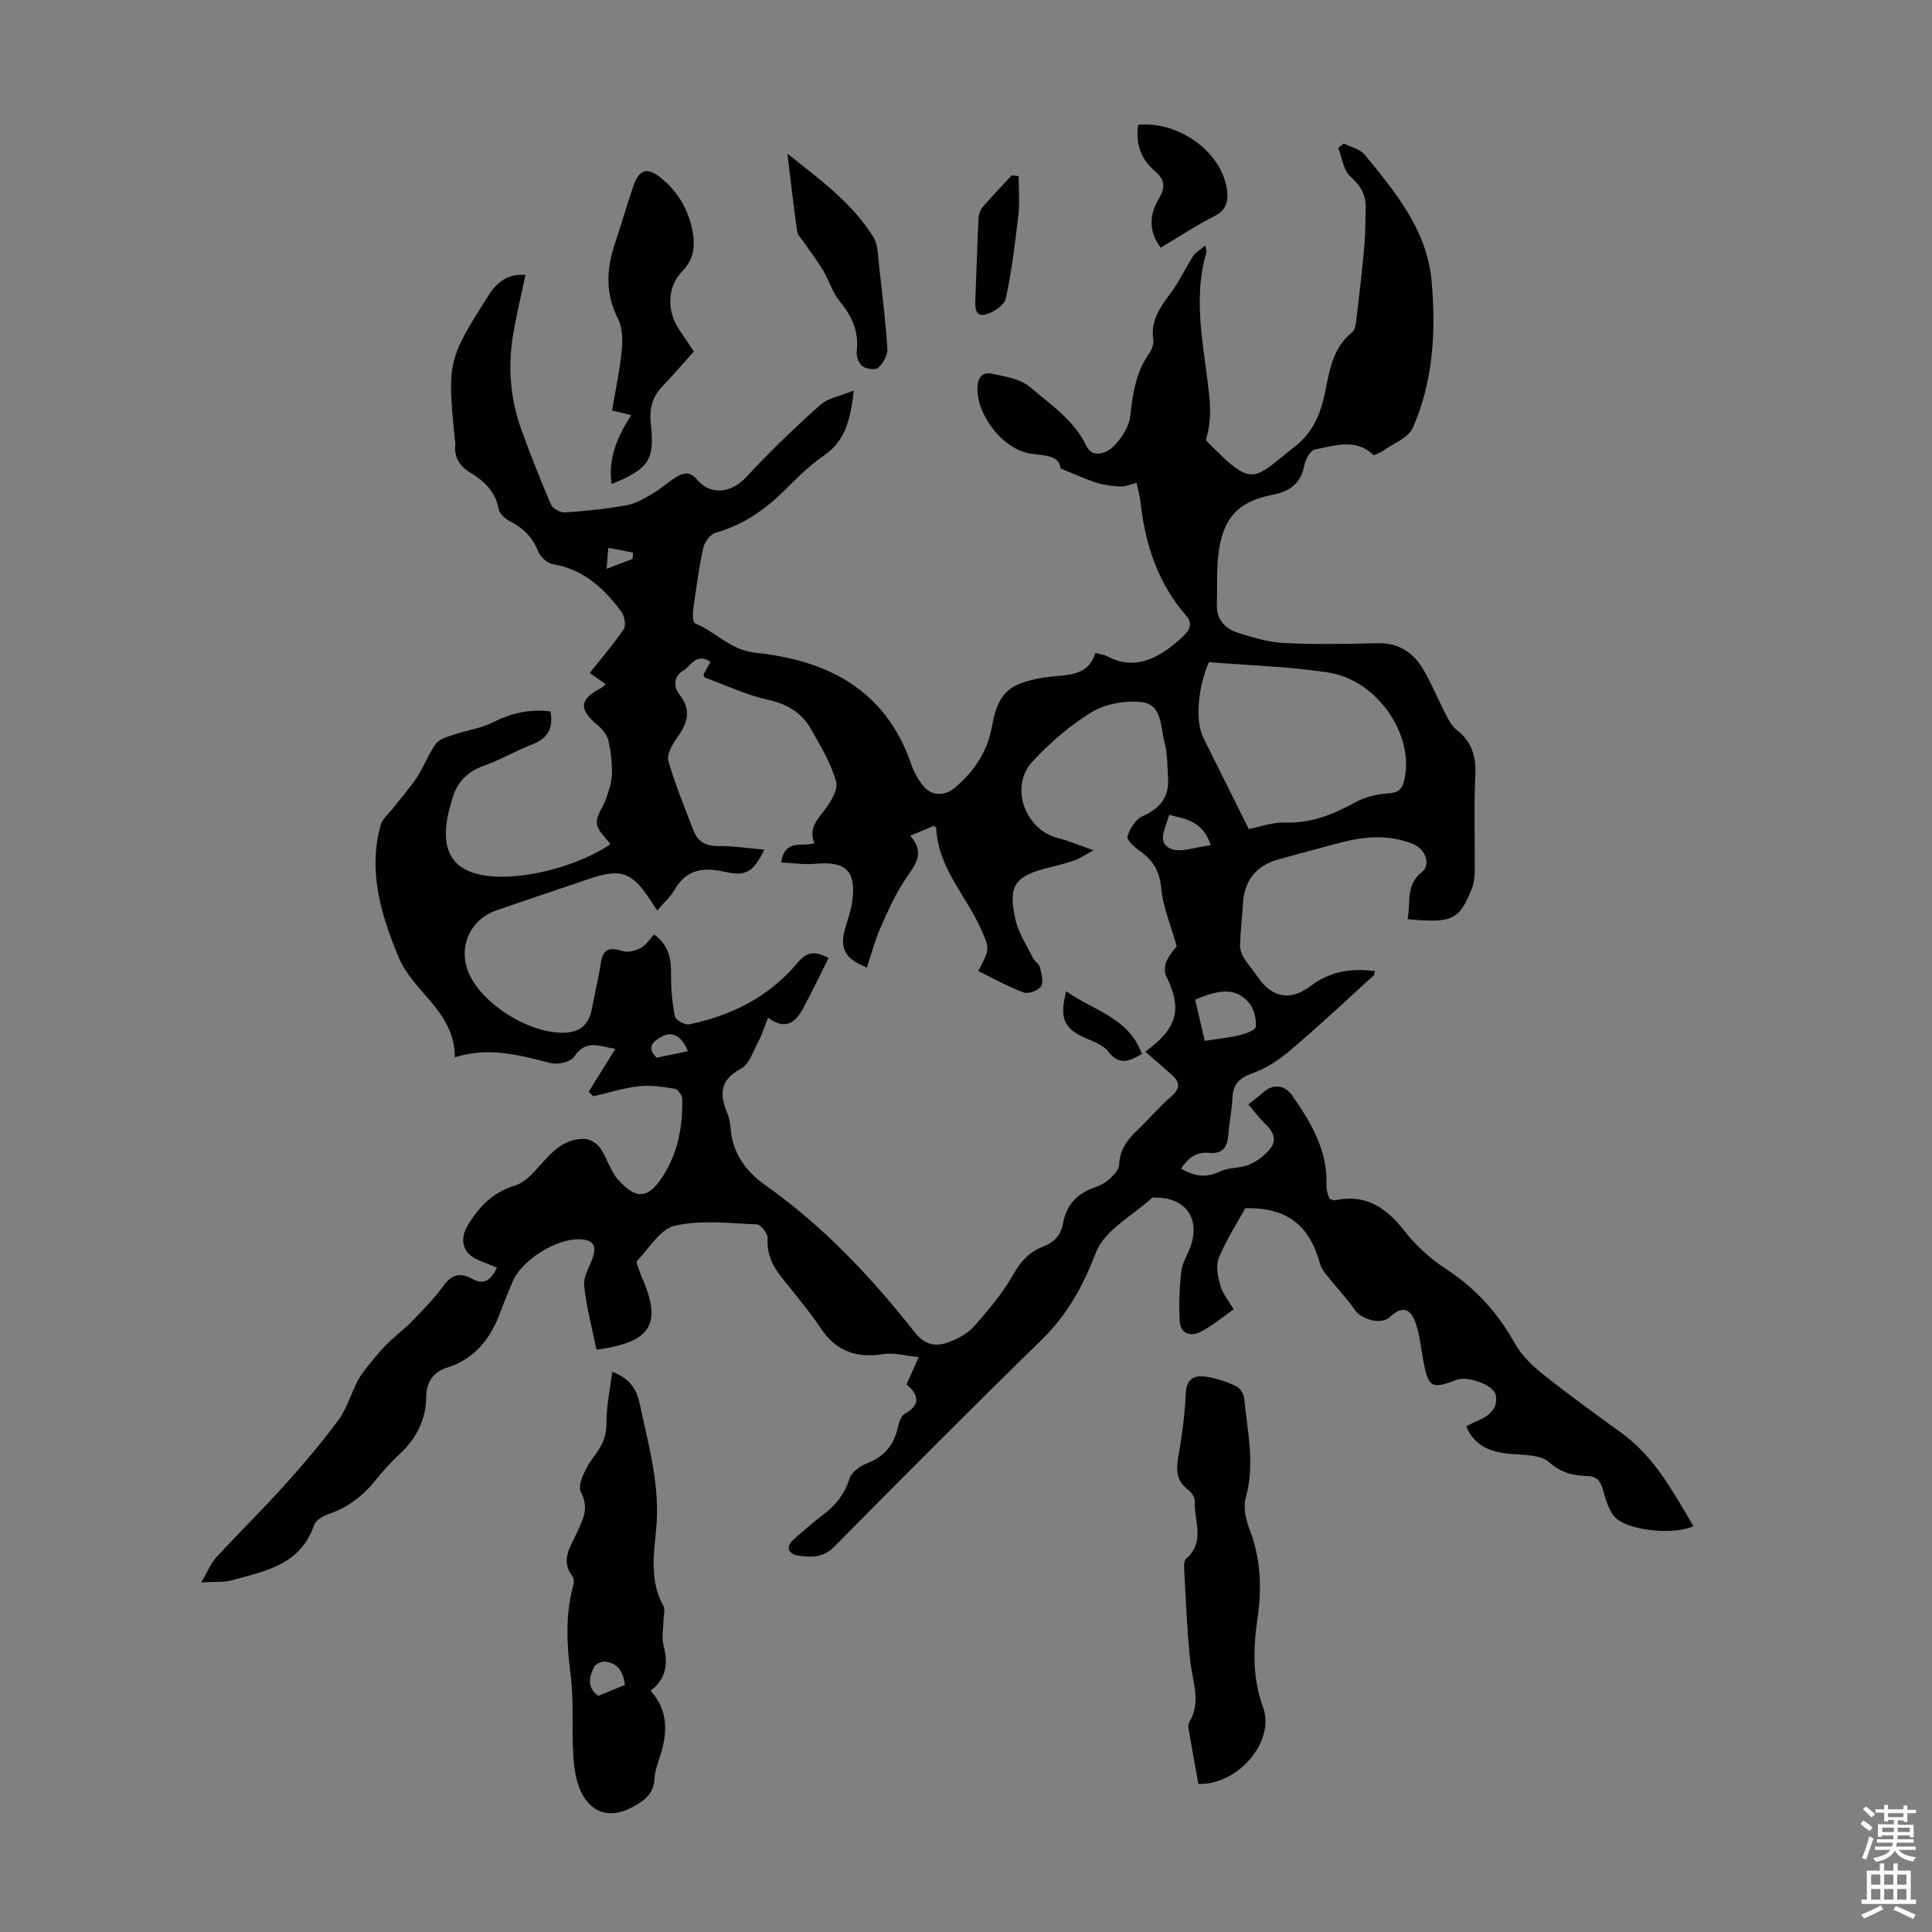
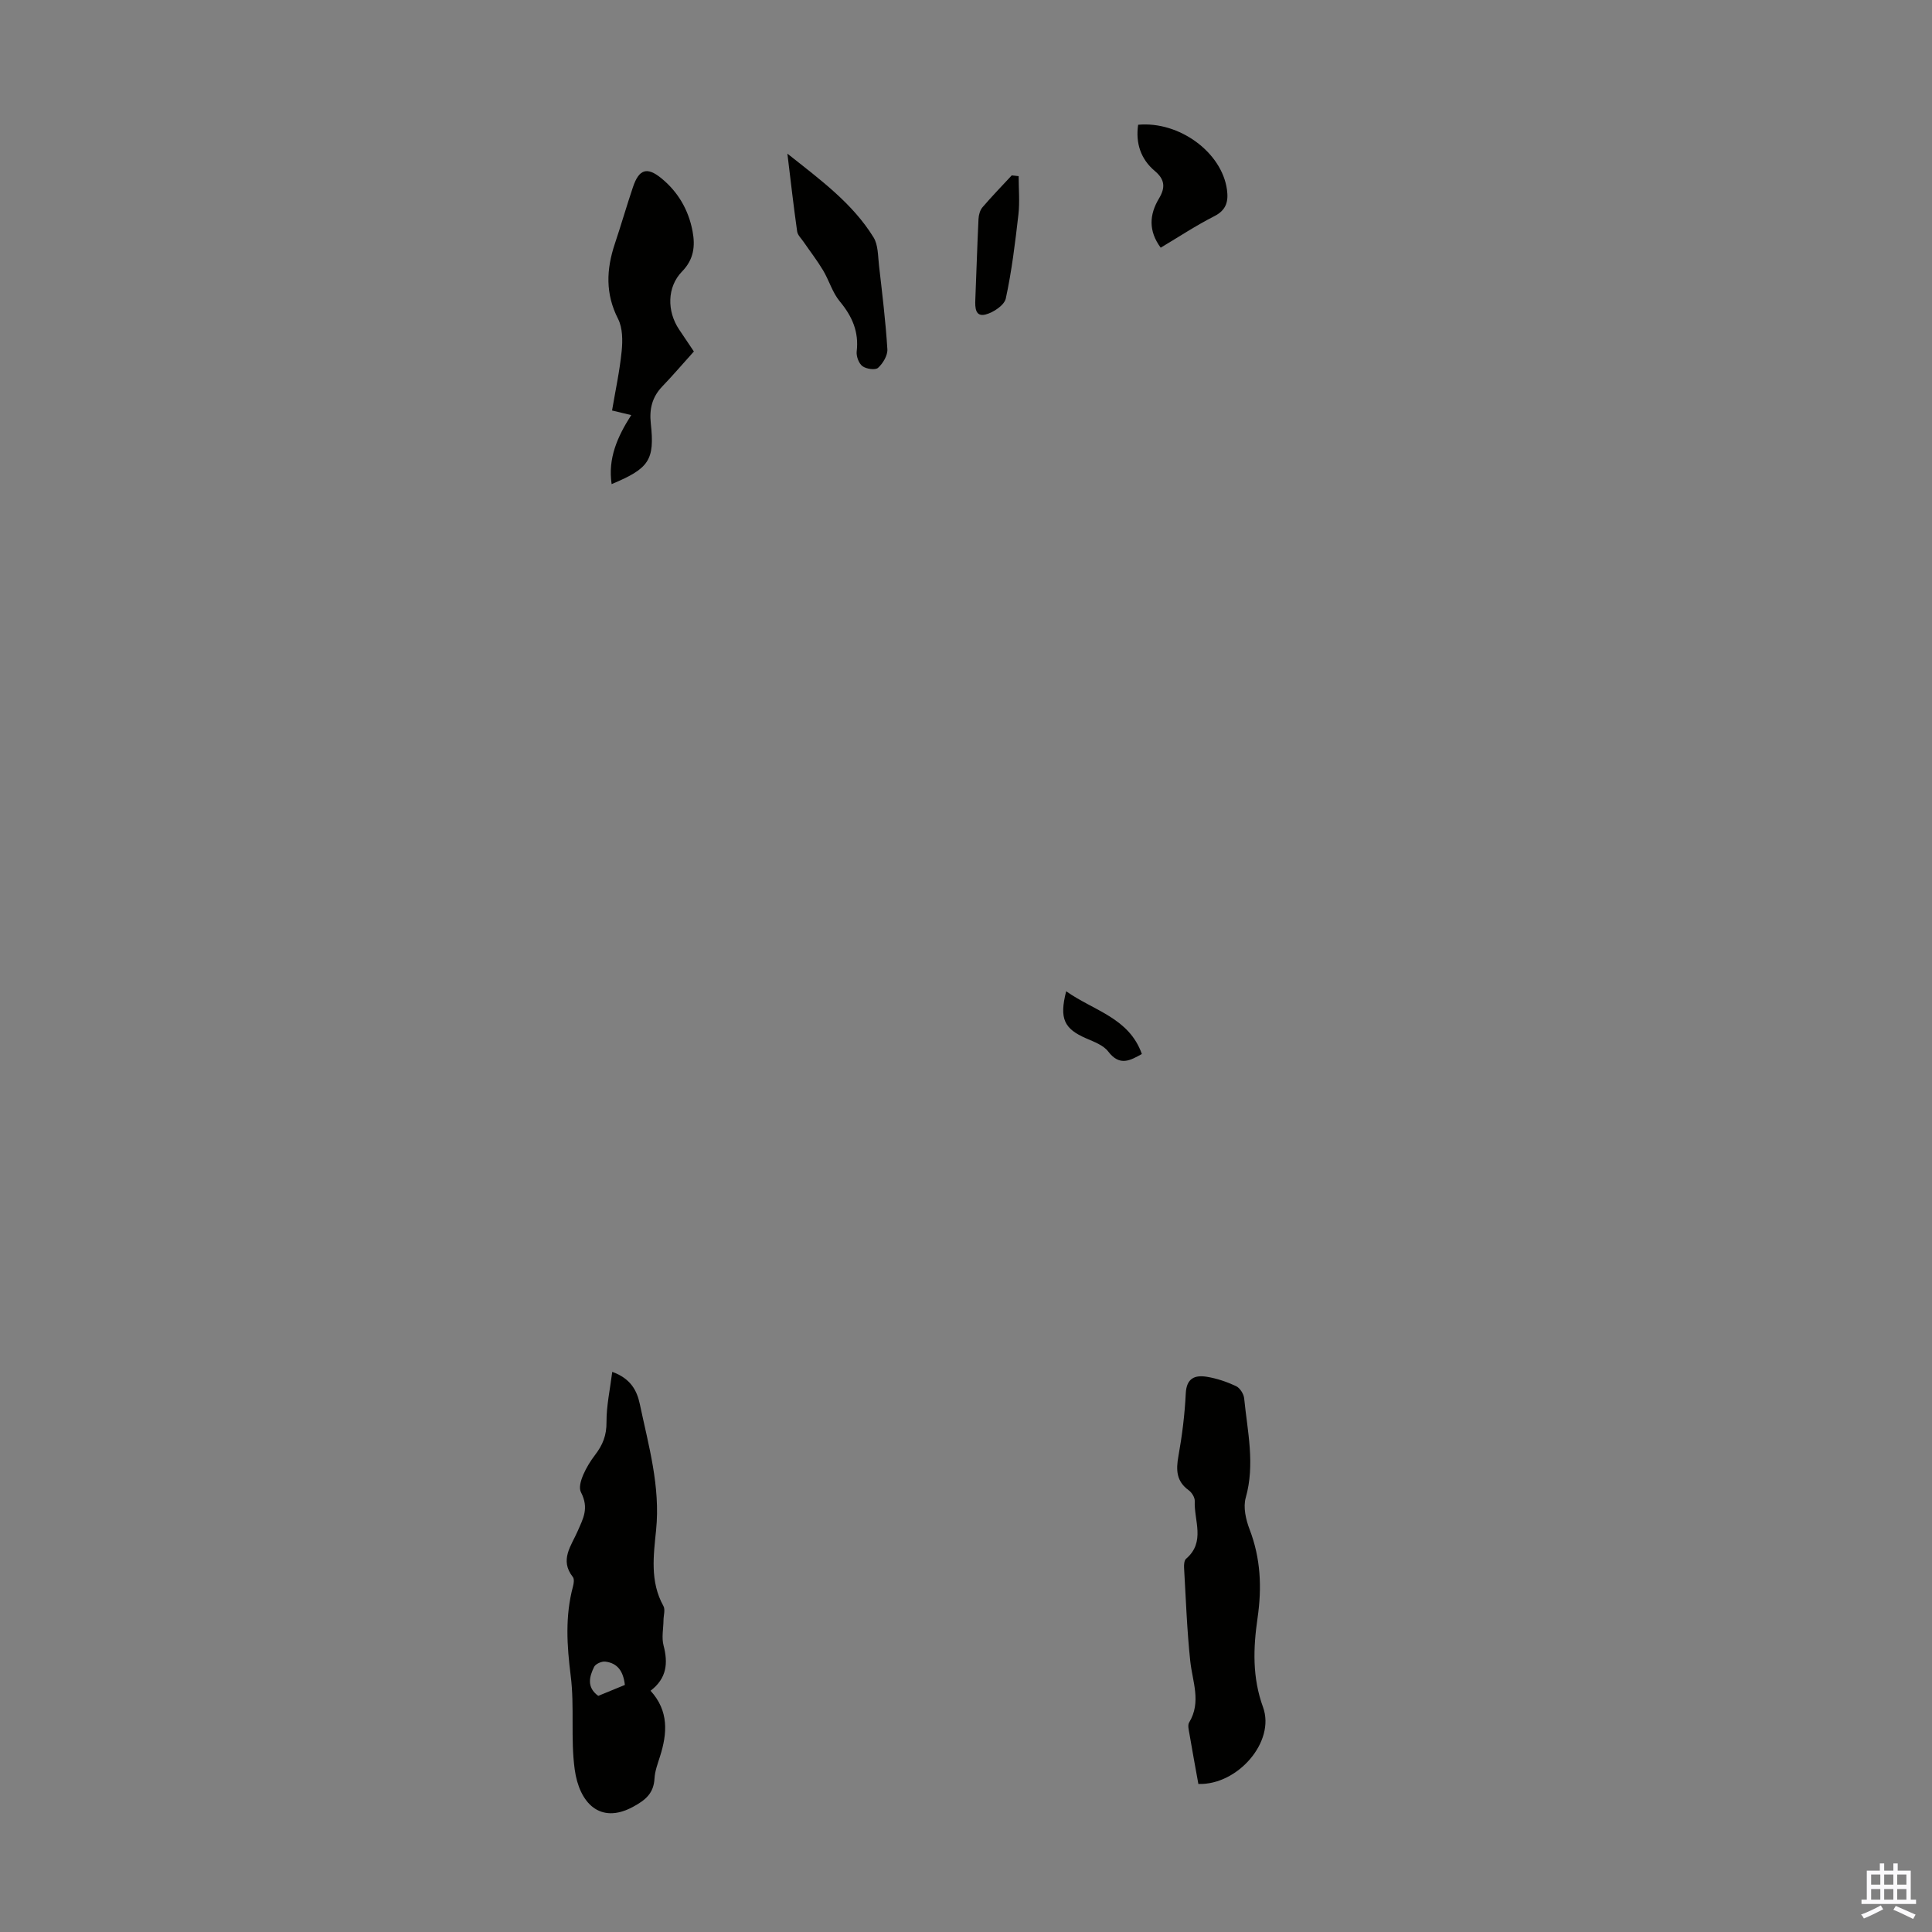
<svg xmlns="http://www.w3.org/2000/svg" enable-background="new 0 0 400 400" viewBox="0 0 400 400">
  <rect x="0" y="0" width="400" height="400" fill="#808080" stroke="none" />
  <g fill="#010100">
-     <path d="m350.61 315.97c-4.11 1.96-13.98.9-16.4-2.02-1.28-1.55-1.84-3.79-2.43-5.8-.52-1.76-1.36-2.51-3.26-2.56-2.87-.07-5.35-.69-7.82-2.88-1.77-1.57-5.22-1.45-7.95-1.69-4.05-.36-7.41-1.53-9.19-5.7.84-.42 1.6-.85 2.41-1.19 2.34-.99 4.21-2.5 3.72-5.25-.38-2.15-5.79-4.08-8.13-3.19-5.2 1.97-5.81 1.62-6.88-3.96-.5-2.63-.71-5.36-1.6-7.86-1.14-3.21-2.93-3.45-5.35-1.17-1.73 1.62-5.81.58-7.27-1.55-1.54-2.26-3.47-4.25-5.18-6.4-.74-.93-1.65-1.89-1.95-2.98-2.22-8.25-6.97-11.78-15.51-11.64-1.94 3.55-4.08 6.81-5.5 10.37-.65 1.62-.15 3.88.35 5.7.42 1.55 1.59 2.91 2.74 4.88-2.27 1.59-4.38 3.39-6.78 4.63-2.06 1.07-4.24.54-4.39-2.22-.19-3.39-.05-6.84.33-10.22.19-1.72 1.22-3.34 1.85-5.01 2.2-5.9-.92-10.36-7.2-10.3-.22 0-.54-.1-.66.01-4.04 3.71-9.89 6.73-11.65 11.33-2.68 6.98-5.94 12.9-11.26 18.1-14.49 14.15-28.77 28.51-43.01 42.9-2.28 2.3-4.87 2.14-7.44 1.76-1.69-.25-2.81-1.65-.89-3.32 1.94-1.69 3.85-3.43 5.91-4.97 2.67-1.99 4.62-4.32 5.65-7.62.4-1.3 2.11-2.58 3.5-3.12 3.55-1.37 5.67-3.68 6.48-7.37.23-1.05.65-2.48 1.43-2.92 3.48-1.93 2.89-3.96.41-6.12.74-1.67 1.43-3.19 2.52-5.64-2.69-.27-5.08-.98-7.3-.63-5.56.87-9.79-.53-13-5.37-2.47-3.72-5.41-7.12-8.18-10.64-1.85-2.35-3-4.83-2.81-7.99.06-.95-1.39-2.82-2.21-2.85-5.66-.24-11.53-.95-16.94.25-3.04.67-5.38 4.66-7.87 7.31-.31.33.39 1.62.63 2.46.06.21.13.43.22.63 4.79 10.53 1.44 13.79-9.25 15.3-.9-4.41-2.11-8.82-2.56-13.31-.19-1.91 1.22-3.97 1.86-5.98.81-2.52-.31-3.49-2.78-3.58-4.88-.17-12.05 4.32-13.93 8.86-.85 2.06-1.72 4.13-2.49 6.22-1.99 5.41-5.24 9.64-10.92 11.45-3.14 1-4.4 3.12-4.45 6.23-.08 4.76-2.09 8.56-5.55 11.77-1.8 1.67-3.46 3.52-5 5.44-2.59 3.22-5.7 5.57-9.64 6.92-1.16.4-2.67 1.29-3.02 2.29-2.81 8.29-10.22 9.55-17.17 11.45-1.56.43-3.28.24-6.17.41 1.32-2.27 1.96-3.95 3.08-5.17 4.59-4.99 9.46-9.74 14-14.79 3.96-4.4 7.82-8.92 11.32-13.67 1.8-2.44 2.61-5.59 4.08-8.3.86-1.58 2.11-2.97 3.26-4.39.98-1.2 2.01-2.38 3.13-3.45 1.49-1.44 3.19-2.68 4.62-4.17 2.3-2.39 4.69-4.75 6.61-7.43 1.73-2.42 3.59-2.82 5.97-1.49 2.59 1.44 3.92.17 5.13-2.29-1.25-.52-2.42-1.04-3.61-1.49-3.44-1.31-4.29-4.24-2.35-7.42 2.34-3.83 5.19-6.74 9.71-8.1 1.93-.58 3.63-2.45 5.06-4.06 2.58-2.92 5.16-5.76 9.42-5.59 1.1.05 2.51.94 3.15 1.87 1.44 2.1 2.11 4.82 3.79 6.65 2.94 3.19 5.47 4.47 8.6.06 3.62-5.1 4.68-10.8 4.62-16.82-.01-.75-.88-2.04-1.51-2.14-2.47-.41-5.05-.81-7.51-.53-3.17.35-6.28 1.36-9.41 2.08-.32-.31-.64-.62-.96-.94 1.78-2.86 3.56-5.73 5.53-8.9-3.07-.39-5.97-2.17-8.49 1.59-.73 1.09-3.32 1.76-4.75 1.4-6.42-1.6-12.75-3.48-20-1.23.01-9.51-8.6-13.37-11.64-20.71-3.66-8.85-6.36-17.72-3.74-27.32.36-1.31 1.67-2.37 2.57-3.53 1.66-2.14 3.5-4.17 4.98-6.43 1.45-2.21 2.35-4.79 3.91-6.91.74-1.01 2.38-1.45 3.7-1.9 2.69-.91 5.63-1.28 8.12-2.55 3.84-1.95 7.69-2.79 11.88-2.26.68 3.46-.53 5.58-3.75 6.83-3.43 1.33-6.64 3.24-10.1 4.46-3.53 1.25-5.58 3.54-6.53 7.01-.36 1.29-.74 2.58-.97 3.9-1.32 7.63 1.89 11.53 9.82 11.98 7.45.43 17.71-2.46 23.96-6.67-1-1.45-2.72-2.85-2.82-4.37-.11-1.65 1.36-3.37 1.95-5.13.55-1.64 1.15-3.36 1.18-5.05.05-2.33-.22-4.71-.75-6.97-.27-1.15-1.22-2.32-2.16-3.1-4.02-3.33-3.88-5.36.69-7.75.28-.15.5-.41.95-.78-1.42-.98-2.73-1.89-3.33-2.31 2.41-3.05 4.93-5.93 7.04-9.08.53-.79.16-2.76-.51-3.66-3.6-4.83-7.85-8.76-14.19-9.8-1.15-.19-2.55-1.52-3.01-2.66-1.17-2.87-3.04-4.8-5.76-6.18-.99-.51-2.23-1.54-2.4-2.49-.64-3.69-3.02-5.87-5.93-7.65-2.23-1.36-3.32-3.16-3.07-5.77.04-.44-.08-.89-.12-1.34-1.54-15.76-1.41-16.33 7.05-29.61 1.72-2.7 3.95-4.48 7.6-4.18-.85 4.02-1.76 7.89-2.46 11.8-1.25 6.96-.74 13.83 1.7 20.48 1.89 5.14 3.87 10.25 6.05 15.27.36.84 1.97 1.69 2.94 1.62 4.24-.28 8.48-.72 12.66-1.47 1.87-.33 3.66-1.38 5.34-2.36 1.82-1.07 3.4-2.55 5.22-3.62 1.39-.82 2.7-.99 4.07.65 2.87 3.42 7.17 2.76 10.21-.53 4.83-5.22 9.98-10.18 15.29-14.91 1.67-1.49 4.3-1.89 6.97-2.99-.7 5.78-1.64 10.36-6.24 13.49-2.93 2-5.5 4.59-8.04 7.11-4.12 4.08-8.67 7.26-14.36 8.84-1.09.3-2.29 1.97-2.55 3.19-.92 4.26-1.5 8.59-2.09 12.91-.12.89-.01 2.5.44 2.68 4.26 1.74 7.32 5.53 12.42 6.06 14.96 1.54 26.97 7.66 32.27 23.01.57 1.65 1.46 3.3 2.58 4.63 1.77 2.11 4.42 2.04 6.52.28 4.08-3.43 6.78-7.61 7.71-12.95.61-3.5 1.8-6.94 5.35-8.41 2.41-1 5.13-1.47 7.75-1.7 3.59-.3 6.98-.6 8.26-4.84 1.02.29 1.81.38 2.46.73 6.21 3.33 11.52-.26 15.64-4.1 1.25-1.16 2.22-2.57.66-4.36-5.89-6.76-8.5-14.84-9.44-23.59-.13-1.2-.49-2.38-.81-3.87-1.2.29-2.25.79-3.28.75-1.65-.05-3.34-.26-4.9-.75-2.29-.72-4.49-1.75-7.56-2.99-.2-2.67-3.09-2.65-6.09-3.05-5.67-.76-11.19-7.8-11.12-13.52.02-2.1.93-3.47 2.93-3.05 2.75.57 5.95 1.06 7.94 2.76 4.27 3.65 9.12 6.82 11.72 12.25 1.23 2.57 4.15 1.44 5.47.16 1.71-1.67 3.36-4.15 3.6-6.43.48-4.65 1.18-9.03 3.9-12.94.54-.77.99-1.92.86-2.79-.61-3.95 1.37-6.75 3.58-9.67 1.79-2.36 3.02-5.14 4.64-7.64.53-.82 1.51-1.36 2.56-2.26.12.9.28 1.25.19 1.53-3 10.28-.21 20.41.7 30.6.24 2.66.04 5.35-.75 8.06.04.1.05.24.13.31 9.72 9.97 9.45 8.04 18.14 1.26 4.03-3.14 5.48-7.02 6.41-11.55.92-4.47 1.6-9.05 5.56-12.2.57-.45.75-1.57.85-2.41.61-5.08 1.2-10.17 1.67-15.26.24-2.66.21-5.34.29-8.02.08-2.73-1.01-4.66-3.15-6.56-1.45-1.29-1.74-3.9-2.54-5.92.38-.31.77-.62 1.15-.93 1.47.76 3.39 1.15 4.35 2.33 6.39 7.8 12.92 15.63 13.85 26.27.91 10.36.33 20.65-3.91 30.28-.91 2.06-3.96 3.18-6.06 4.69-.53.38-1.19.6-2.03 1-3.62-3.65-8.02-1.98-12.18-1.23-.92.17-1.94 2.06-2.19 3.3-.77 3.8-2.92 5.37-6.71 6.12-7.15 1.4-10.19 4.96-11.07 12.28-.41 3.42-.2 6.91-.32 10.36-.12 3.18 1.7 5.06 4.42 5.92 3.05.96 6.23 1.93 9.39 2.09 6.47.32 12.98.21 19.47.05 4.46-.11 7.49 2.02 9.57 5.62 1.62 2.79 2.84 5.82 4.33 8.69.66 1.27 1.31 2.73 2.38 3.56 3.25 2.49 4.15 5.59 3.95 9.6-.33 6.59-.06 13.2-.12 19.81-.01 1.2-.18 2.47-.62 3.57-2.59 6.48-4.04 7.15-13.31 6.29.79-3.31-.52-6.98 2.96-9.73 1.98-1.56.79-4.78-1.83-5.84-4.89-1.98-9.86-1.62-14.82-.33-4.33 1.12-8.63 2.33-12.94 3.5-4.74 1.29-7.22 4.47-7.45 9.35-.13 2.78-.49 5.56-.58 8.34-.03.9.3 1.92.77 2.7.87 1.43 2.03 2.67 2.97 4.06 2.78 4.16 6.74 4.94 10.8 1.83 4-3.07 8.42-3.78 13.4-3.13-.15.44-.16.81-.36.98-5.71 5.19-11.34 10.47-17.22 15.46-2.31 1.96-5.02 3.74-7.85 4.73-2.76.97-3.96 2.32-4.09 5.13-.12 2.56-.66 5.1-.85 7.67-.2 2.59-1.29 3.94-4.04 3.66-2.66-.27-4.34 1.15-5.75 3.28 2.76 1.58 5.19 1.96 8.02.58 1.84-.9 4.24-.62 6.14-1.44 1.68-.73 3.34-2.01 4.44-3.47 1.33-1.79.34-3.53-1.19-4.99-1.12-1.07-2.05-2.34-3.47-4 1.11-.89 2.17-1.67 3.15-2.54 1.99-1.77 4.41-1.49 5.94.71 3.92 5.65 7.4 11.46 7.07 18.72-.02.55.15 1.11.28 1.65.07.32.23.62.39 1.05.38.08.83.32 1.21.24 6.42-1.34 10.63 1.68 14.41 6.53 2.36 3.03 5.41 5.73 8.63 7.83 6.06 3.96 10.6 9.04 14.11 15.32 1.36 2.44 3.55 4.57 5.76 6.33 5.34 4.25 10.87 8.26 16.4 12.26 6.83 5 10.63 12.21 14.8 19.22zm-191.6-105.26c-.79 1.98-1.22 3.47-1.94 4.8-1.09 2.03-1.92 4.83-3.67 5.76-4.47 2.35-4.4 5.4-2.8 9.28.38.92.57 1.95.65 2.94.39 5.2 3.07 8.96 7.21 11.89 12 8.47 21.95 19.06 30.98 30.52 2.1 2.67 4.4 2.94 7 1.98 1.94-.71 3.97-1.84 5.31-3.36 2.94-3.33 5.86-6.81 8.04-10.65 1.54-2.71 3.31-4.66 6.1-5.74 2.25-.87 3.75-2.3 4.18-4.75.65-3.72 2.75-6.17 6.34-7.44 1.15-.41 2.32-.97 3.22-1.77s2.03-1.96 2.07-3c.12-3.08 1.66-5.16 3.74-7.14 2.43-2.31 4.61-4.9 7.13-7.1 1.88-1.64 1.68-2.93.05-4.39-1.79-1.61-3.63-3.17-5.5-4.8 6.74-4.92 7.69-8.85 4.28-15.76-.4-.82-.26-2.19.15-3.06.65-1.37 1.74-2.53 2.08-3-1.23-4.38-2.85-8.12-3.2-11.97-.32-3.54-1.67-5.82-4.41-7.74-1.1-.78-2.81-2.32-2.6-3.02.49-1.6 1.69-3.57 3.13-4.2 3.64-1.6 5.54-3.96 5.28-7.93-.16-2.45-.09-4.98-.72-7.31-.87-3.19-.4-7.91-4.82-8.39-3.34-.36-7.38.34-10.21 2.05-4.53 2.74-8.69 6.36-12.31 10.25-4.82 5.19-1.58 14.11 5.25 15.85 2.25.57 4.41 1.5 7.39 2.53-1.91 1.03-2.83 1.7-3.86 2.06-1.79.62-3.63 1.1-5.47 1.55-7.04 1.72-8.5 3.77-6.79 10.92.65 2.74 2.32 5.25 3.61 7.82.34.68 1.23 1.16 1.39 1.85.32 1.31.83 3.04.26 3.96-.55.88-2.63 1.64-3.61 1.28-3.24-1.19-6.28-2.91-9.41-4.44 2.43-4.57 2.41-4.56.58-8.67-3.1-6.95-8.89-12.71-9.27-20.87-.01-.16-.24-.3-.44-.54-1.56.65-3.09 1.29-4.96 2.08 3.18 3.49 1.07 5.97-.91 8.87-2.16 3.17-3.73 6.78-5.29 10.31-1.15 2.6-1.86 5.39-2.77 8.1-4.6-1.85-5.68-3.97-4.48-8.15.53-1.82 1.19-3.63 1.45-5.49.89-6.36-1.32-8.45-7.65-7.84-2.31.22-4.67-.17-7.05-.29.77-5.08 4.52-3.08 6.88-3.99-1.2-2.89.4-4.64 1.97-6.69 1.32-1.72 2.99-4.34 2.52-6.02-1.06-3.8-3.18-7.36-5.16-10.84-1.9-3.34-4.78-5.2-8.75-6.07-4.53-.99-8.83-3.03-13.22-4.64-.15-.06-.22-.35-.35-.59.45-.82.9-1.66 1.46-2.68-2.94-2.01-4.02.87-5.64 1.83-2.11 1.26-1.97 3.42-.76 4.96 2.62 3.33 1.57 6.02-.55 8.99-.97 1.36-2.14 3.41-1.76 4.73 1.41 4.92 3.38 9.69 5.23 14.48.85 2.19 2.44 3.16 4.96 3.14 3.16-.03 6.32.46 9.69.74-2.35 4.71-3.79 5.57-8.2 4.6-4.27-.94-7.86-.65-10.32 3.61-.9 1.57-2.34 2.83-3.66 4.4-.66-.99-1.04-1.54-1.4-2.1-3.8-5.88-6.13-6.69-12.77-4.43-6.35 2.16-12.71 4.29-19.05 6.47-5.26 1.81-7.83 6.95-6.13 12.16 2.17 6.65 12.43 13.4 20.08 13.2 3.27-.08 5.15-1.73 5.74-4.97.58-3.19 1.37-6.34 1.86-9.54.46-3.03 1.98-3.16 4.51-2.39 1.11.34 2.68-.07 3.76-.65 1.09-.59 1.82-1.82 2.73-2.78 2.97 2.09 3.55 4.85 3.52 8.05-.03 2.98.23 5.99.8 8.91.14.74 2.05 1.82 2.93 1.64 8.78-1.79 16.53-5.69 22.34-12.61 1.9-2.26 3.42-2.76 6.55-1.13-1.78 3.54-3.47 7.12-5.37 10.58-1.49 2.72-3.51 4.49-7.17 1.79zm99.54-39.06c2.2-.43 4.84-1.43 7.44-1.35 5.4.18 10-1.64 14.58-4.18 2.04-1.13 4.55-1.72 6.9-1.87 2.13-.14 2.84-.87 3.29-2.82 2.13-9.21-5.57-20.64-15.77-22.2-8.12-1.24-16.4-1.46-24.7-2.14-2.28 5.16-2.87 12.19-1.18 15.61 3.11 6.27 6.24 12.52 9.44 18.95zm-9.12 43.85c2.57-.4 4.88-.62 7.12-1.16 1.28-.31 3.37-1.03 3.44-1.73.15-1.57-.3-3.58-1.27-4.81-2.48-3.14-5.76-3.24-11.27-.82.63 2.73 1.28 5.51 1.98 8.52zm-7.37-46.79c-.62 2.54-2.64 5.6.16 6.94 2.13 1.02 5.39-.32 8.45-.64-1.55-4.87-4.95-5.43-8.61-6.3zm-99.63 48.93c-1.34-3.2-3.2-4.23-5.5-2.98-1.79.97-3.1 2.27-.98 4.32 2.17-.45 4.31-.89 6.48-1.34zm-11.45-101.94c.03-.43.05-.86.08-1.29-1.71-.33-3.41-.66-5.12-1-.11 1.31-.21 2.61-.35 4.36 2.34-.9 3.87-1.49 5.39-2.07z" />
    <path d="m126.76 284.03c3.86 1.38 5.13 3.95 5.7 6.64 1.81 8.59 4.29 17.08 3.38 26.09-.53 5.27-1.3 10.69 1.51 15.74.42.75.03 1.95.02 2.94-.02 1.75-.42 3.6.01 5.23.96 3.66.68 6.81-2.69 9.38 3.81 4.19 3.48 8.82 1.95 13.62-.47 1.49-1.05 3.01-1.13 4.53-.17 3.05-1.79 4.44-4.42 5.87-6.9 3.75-11.16-.85-12.1-7.71-.88-6.38-.02-13-.83-19.4-.79-6.27-1.18-12.36.47-18.5.17-.62.3-1.55-.03-1.96-2.79-3.54-.32-6.45 1-9.5 1.12-2.59 2.4-4.73.68-8.05-.86-1.66 1.2-5.48 2.85-7.62 1.7-2.21 2.46-4.16 2.44-6.92-.02-3.36.73-6.71 1.19-10.38zm2.61 64.82c-.31-2.8-1.49-4.53-4.06-4.83-.74-.09-2 .47-2.3 1.08-1 2.04-1.59 4.23.85 6.01 1.72-.71 3.47-1.42 5.51-2.26z" />
    <path d="m248.11 369.35c-.62-3.44-1.27-6.93-1.86-10.43-.13-.76-.39-1.75-.05-2.3 2.56-4.23.69-8.42.23-12.7-.68-6.41-.91-12.87-1.28-19.31-.04-.63.02-1.55.42-1.89 4.07-3.48 1.61-7.92 1.79-11.94.03-.74-.6-1.76-1.24-2.23-2.58-1.86-2.66-4.2-2.14-7.08.77-4.28 1.31-8.63 1.52-12.97.15-3.19 1.91-3.85 4.37-3.45 2.07.34 4.14 1.04 6.04 1.93.8.38 1.59 1.61 1.68 2.53.68 6.84 2.29 13.64.32 20.6-.55 1.96.03 4.51.8 6.52 2.31 6.02 2.57 12.05 1.65 18.39-.89 6.14-1.12 12.24 1.14 18.44 2.59 7.15-5.27 16.16-13.39 15.89z" />
    <path d="m143.66 72.77c-2.36 2.62-4.39 5-6.55 7.25-2.1 2.19-2.69 4.66-2.37 7.64.83 7.59-.32 9.32-8.11 12.57-.79-5.33 1.18-9.79 4.06-14.29-1.4-.34-2.43-.58-3.97-.95.68-4.06 1.58-8.15 1.99-12.29.22-2.21.21-4.8-.75-6.69-2.65-5.19-2.43-10.24-.67-15.52 1.31-3.91 2.45-7.88 3.77-11.79 1.25-3.69 2.91-4.19 5.82-1.83 3.52 2.86 5.68 6.61 6.51 11.02.56 3.01.29 5.79-2.17 8.31-3.15 3.23-3.15 8.26-.61 12.03 1.01 1.49 1.99 2.97 3.05 4.54z" />
    <path d="m163.02 31.81c6.94 5.5 13.5 10.31 17.84 17.34.97 1.58.9 3.85 1.13 5.83.66 5.76 1.37 11.53 1.73 17.32.08 1.28-.91 2.93-1.92 3.85-.57.52-2.45.25-3.24-.34-.76-.57-1.31-2.06-1.19-3.06.48-4.07-.94-7.27-3.51-10.36-1.52-1.83-2.2-4.33-3.45-6.42-1.22-2.04-2.69-3.93-4.04-5.9-.48-.7-1.22-1.39-1.33-2.16-.72-5.07-1.3-10.15-2.02-16.1z" />
    <path d="m240.31 51.28c-2.59-3.51-2.33-6.88-.37-10.16 1.36-2.26 1.27-3.94-.85-5.72-2.92-2.46-4-5.77-3.45-9.57 8.5-.78 17.33 5.69 18.39 13.44.32 2.37-.09 4.19-2.58 5.47-3.84 1.95-7.45 4.34-11.14 6.54z" />
    <path d="m210.9 36.48c0 2.65.25 5.34-.05 7.95-.67 5.82-1.37 11.65-2.61 17.37-.3 1.38-2.55 2.89-4.17 3.31-2.16.56-2.21-1.43-2.14-3.09.23-5.56.39-11.13.66-16.69.04-.82.3-1.8.82-2.41 1.94-2.27 4.03-4.42 6.06-6.61.47.06.95.12 1.43.17z" />
    <path d="m220.74 205.23c5.72 4.05 13.01 5.48 15.67 12.99-2.4 1.33-4.58 2.62-6.97-.52-.99-1.3-2.91-2-4.52-2.7-4.6-1.99-5.64-4.07-4.18-9.77z" />
  </g>
-   <path d="m385.2 377.6.6-.7c.6.4 1.3.9 1.9 1.5l-.6.7c-.8-.5-1.4-1-1.9-1.5zm.3 7.1c.6-1.4 1.1-2.9 1.5-4.5.3.1.6.3.9.4-.5 1.4-1 2.9-1.5 4.4zm.2-10.1.6-.6c.7.5 1.3 1.1 1.9 1.6l-.7.7c-.6-.6-1.2-1.2-1.8-1.7zm8.4-.8h.8v.9h1.8v.7h-1.8v1.8h-.8v-.3h-1.2v.9h3.3v2.6h-.8v-.4h-2.5c0 .3 0 .6-.1.8h3.4v.7h-3.5c0 .3-.1.6-.1.8h4v.7h-3.5c.7.9 1.9 1.3 3.6 1.5-.2.2-.4.5-.6.9-1.9-.3-3.2-1.1-3.8-2.3-.5 1.1-1.8 2-3.9 2.4-.2-.3-.4-.5-.6-.8 1.9-.4 3.1-.9 3.6-1.7h-3.2v-.7h3.5c.1-.2.1-.5.2-.8h-3.3v-.7h3.4c0-.2 0-.5 0-.8h-2.4v.3h-.8v-2.6h3.3v-.9h-1.2v.3h-.8v-1.8h-1.8v-.7h1.8v-.9h.8v.9h3.2zm-4.4 5.5h2.4c0-.3 0-.6 0-.9h-2.4zm1.2-3.1h3.2v-.8h-3.2zm4.4 2.2h-2.4v.9h2.5v-.9z" fill="#fbfafc" />
  <path d="m389.2 385.8h.9v1.5h1.9v-1.5h.9v1.5h2.7v6h1.1v.9h-11.3v-.9h1.1v-6h2.7zm.2 8.7.5.8c-1.2.6-2.5 1.3-4 1.9-.2-.3-.3-.6-.6-.8 1.6-.6 3-1.3 4.1-1.9zm-2-4.3h1.9v-2.1h-1.9zm0 3.1h1.9v-2.2h-1.9zm2.7-3.1h1.9v-2.1h-1.9zm0 3.1h1.9v-2.2h-1.9zm2.4 1.3c1.4.6 2.7 1.2 4.1 1.8l-.5.9c-1.5-.7-2.8-1.4-4.1-1.9zm2.2-6.5h-1.9v2.1h1.9zm-1.9 5.2h1.9v-2.2h-1.9z" fill="#fbfafc" />
</svg>